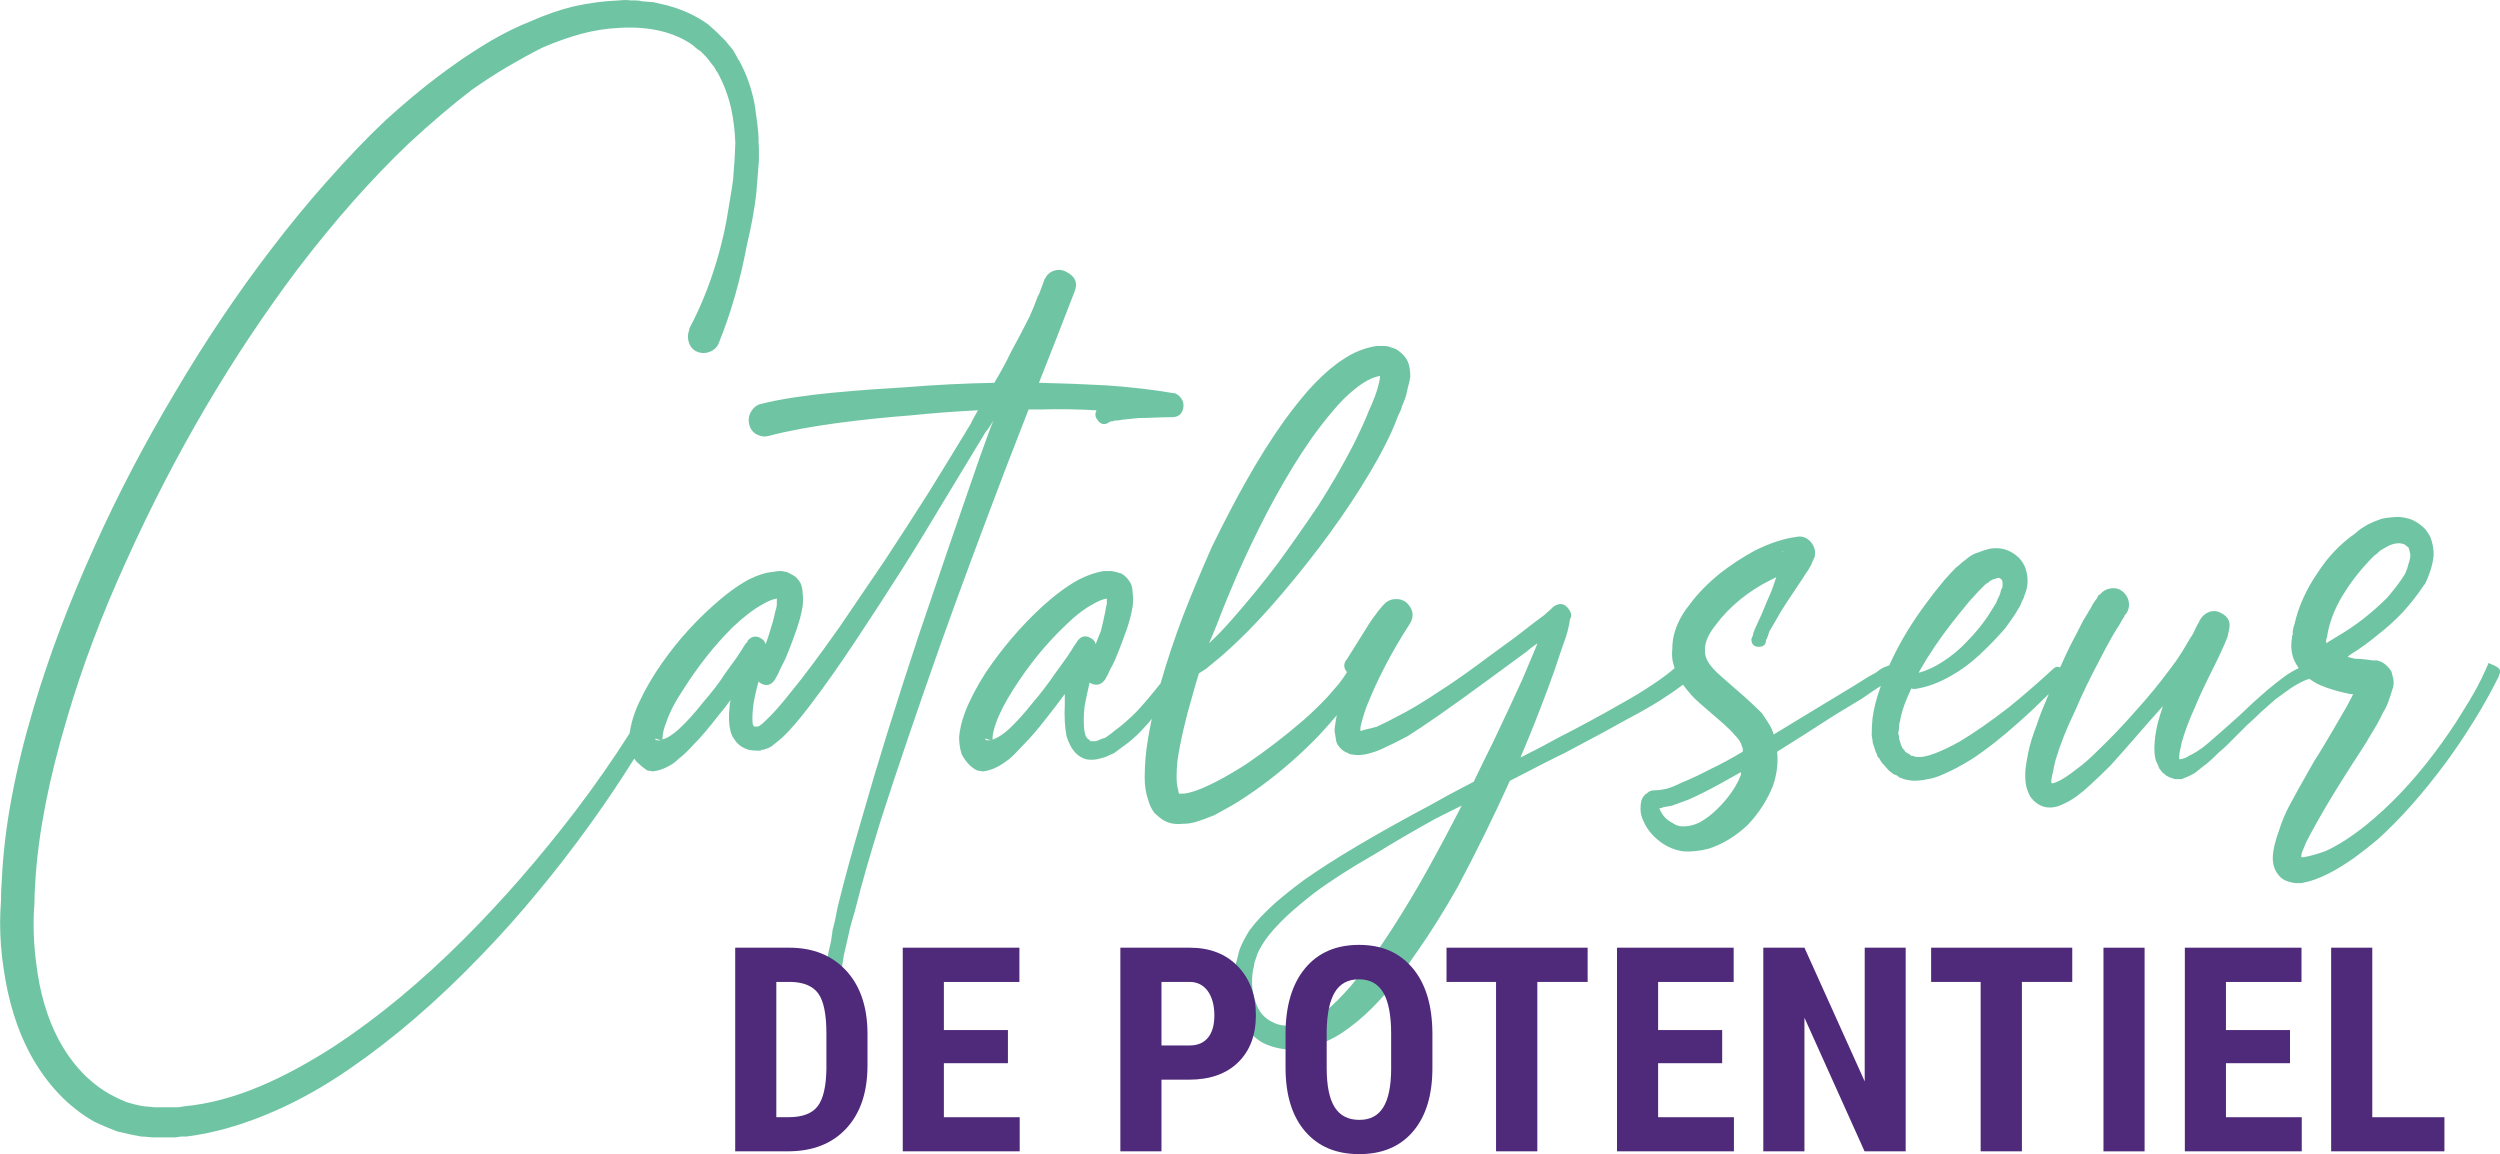
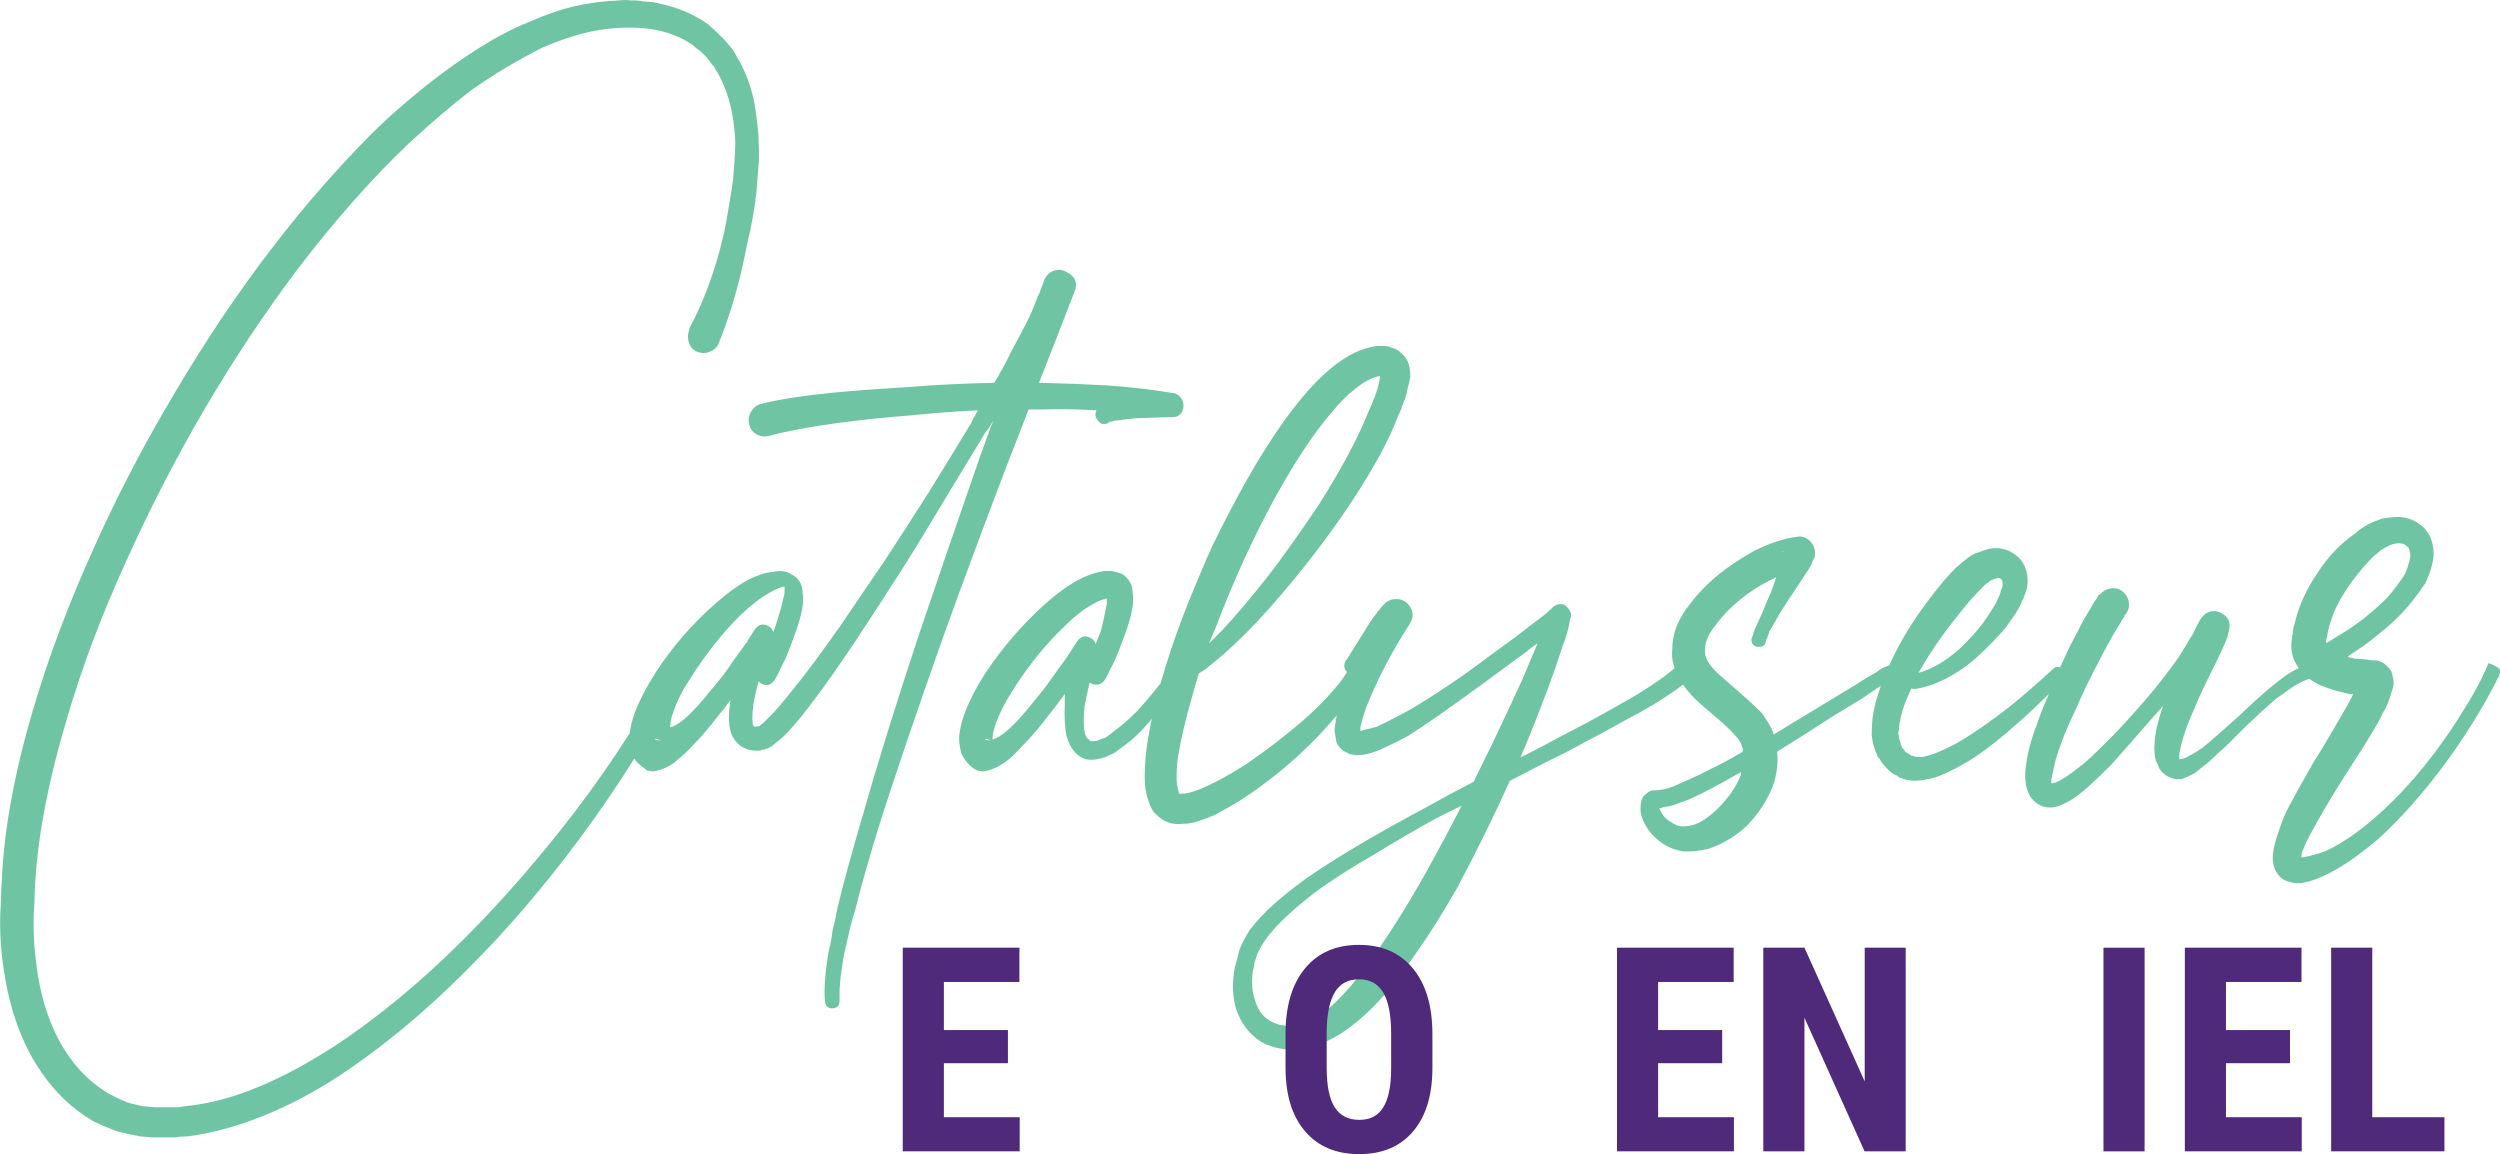
<svg xmlns="http://www.w3.org/2000/svg" id="Layer_2" data-name="Layer 2" viewBox="0 0 866.46 400">
  <defs>
    <style>
      .cls-1 {
        fill: #4f297a;
      }

      .cls-2 {
        fill: #6fc5a3;
      }
    </style>
  </defs>
  <g id="Layer_1-2" data-name="Layer 1">
-     <path class="cls-2" d="M356.51,141.92h3.87c6.75-.19,13.3-.09,19.66.29-.6,1.2-.5,2.28.29,3.27,1.19,1.79,2.68,2,4.47.6h.3c.39,0,.79-.09,1.19-.3.8,0,1.69-.1,2.68-.31,1.58-.19,3.47-.39,5.65-.59,1.79,0,3.73-.04,5.82-.15,2.08-.1,4.02-.14,5.8-.14,2.19,0,3.48-1.1,3.88-3.29.19-1.19-.05-2.27-.75-3.27-.69-.99-1.54-1.59-2.53-1.79h-.29c-6.96-1.19-14.59-2.08-22.94-2.67-7.15-.4-14.79-.7-22.93-.89h-.6c4.17-10.53,8.24-20.95,12.21-31.27,1.39-3.18.49-5.56-2.67-7.15-1.4-.79-2.84-.94-4.32-.44s-2.53,1.43-3.13,2.82l-.3.3v.3c-.2.59-.49,1.39-.89,2.38-.4.99-.7,1.79-.89,2.38-.4.59-.59.99-.59,1.18-.8,2.19-1.69,4.37-2.68,6.56-1.99,3.97-4.17,8.15-6.56,12.5-1.39,2.98-3.28,6.46-5.66,10.43-10.13.19-20.16.69-30.08,1.49-15.69.99-37.08,2.3-50.98,5.88-1.38.4-2.48,1.29-3.27,2.68-.79,1.39-.99,2.87-.59,4.46.4,1.59,1.3,2.74,2.68,3.43,1.39.7,2.78.85,4.17.45,13.3-3.58,33.4-5.88,48.89-7.08,7.74-.79,15.58-1.38,23.53-1.79-1.59,2.79-2.38,4.28-2.38,4.47-4.57,7.55-9.44,15.49-14.59,23.83-5.17,8.14-10.23,15.98-15.19,23.53-5.36,7.94-10.62,15.68-15.78,23.23-7.15,10.13-12.72,17.57-16.68,22.33-3.57,4.57-6.56,7.94-8.94,10.13-.8.8-1.48,1.39-2.08,1.79l-.6.3h-1.49c0-.4-.1-.59-.3-.59-.2-1.2-.2-2.99,0-5.36.2-2,.59-4.17,1.19-6.56.19-1,.49-2.09.89-3.28,0,.21.1.4.3.6,2.18,1.39,3.97.99,5.35-1.2.6-.99,1.2-2.19,1.79-3.57.6-1.19,1.19-2.38,1.79-3.57.99-2.39,1.89-4.66,2.68-6.85.99-2.59,1.78-4.97,2.38-7.16.39-1.58.7-2.97.89-4.16.19-1.79.19-3.28,0-4.47,0-.99-.2-2.08-.6-3.27-.8-1.59-1.89-2.68-3.27-3.27-.2-.19-.6-.4-1.19-.59-.2-.19-.4-.31-.6-.31h-.3c-.8-.19-1.29-.29-1.49-.29-.99,0-1.89.09-2.68.29-2.59.21-5.47,1.1-8.64,2.69-3.97,2.19-8.14,5.27-12.5,9.23-7.55,6.75-14.1,14.4-19.66,22.94-3.17,4.96-5.55,9.53-7.14,13.7-1.01,2.68-1.58,5.11-1.88,7.38-5.71,8.97-11.99,18.02-18.96,27.17-12.32,16.08-25.12,30.78-38.42,44.08-14.89,14.89-29.89,27.3-44.98,37.23-8.93,5.75-17.37,10.32-25.31,13.7-9.33,3.96-18.27,6.34-26.8,7.13-1,.2-1.6.31-1.79.31h-8.49c-.1,0-.6-.06-1.49-.15-.89-.1-1.54-.16-1.94-.16-1.59-.19-3.68-.7-6.25-1.48-1.99-.8-3.87-1.69-5.66-2.68-7.34-4.17-13.3-10.53-17.87-19.05-3.97-7.55-6.55-16.39-7.74-26.51-.6-4.38-.89-9.04-.89-13.99,0-2,.1-4.28.3-6.85,0-2.19.09-4.68.3-7.46.99-16.48,4.66-35.34,11.02-56.59,5.17-17.67,12.01-35.82,20.55-54.5,16.68-36.94,36.43-70.59,59.27-100.97,12.71-16.68,25.51-31.16,38.42-43.49,7.94-7.34,15.29-13.59,22.03-18.75,3.38-2.39,7.35-4.97,11.91-7.75,4.77-2.78,8.93-5.06,12.51-6.85,4.56-1.98,9.03-3.57,13.4-4.76,4.36-1.2,8.83-1.89,13.4-2.1,10.33-.59,18.77,1.39,25.31,5.96.2.21.6.55,1.2,1.05.59.49,1.09.84,1.48,1.03l2.09,2.1,2.09,2.68c.2.19.4.44.6.74.19.3.39.65.59,1.05.2.4.4.7.6.89,2.18,3.98,3.77,8.24,4.77,12.81.83,4,1.23,7.82,1.37,11.54-.15,3.05-.2,6.03-.52,9.16l-.25,3.58-.54,3.7c-.54,3.16-.93,5.52-1.19,7.1-.68,4.48-1.68,9.2-3.03,14.14-2.7,9.89-6.19,18.79-10.45,26.71.07.19.05.42-.07.67-.53,1.46-.51,2.93.05,4.42.56,1.49,1.55,2.49,3.02,3.01,1.46.53,2.92.46,4.38-.18,1.45-.64,2.44-1.7,2.96-3.16,4.26-10.47,7.41-21.86,9.7-33.96,1.44-6.11,2.6-12.1,3.22-17.85l.6-7.45.3-3.87v-3.88c0-.83-.09-1.7-.13-2.55.11-3.4-.9-9.64-.9-9.64-.16-1.1-.25-2.17-.46-3.28-.99-5.36-2.78-10.43-5.36-15.19-.2-.2-.4-.49-.59-.89l-.45-.89c-.1-.19-.25-.45-.44-.75-.2-.3-.4-.64-.6-1.04l-2.68-3.28-2.98-2.98-2.98-2.68c-4.38-3.16-9.43-5.45-15.19-6.84l-3.87-.89-3.87-.3c-.6-.19-1.39-.3-2.38-.3h-1.79c-.6-.19-1.89-.19-3.87,0-5.17.21-10.42.89-15.79,2.09-4.77,1.18-9.63,2.87-14.59,5.06-4.57,1.79-9.23,4.08-14,6.85-4.97,2.98-9.23,5.76-12.81,8.34-7.34,5.16-15.19,11.51-23.52,19.06-6.36,5.95-13.3,13.21-20.85,21.75-6.35,7.14-12.7,14.89-19.06,23.23-11.72,15.3-22.83,31.87-33.36,49.73-10.53,17.68-19.76,35.34-27.7,53.02-8.74,19.26-15.79,37.93-21.15,56-6.55,22.04-10.23,41.88-11.02,59.56-.2,2.78-.3,5.26-.3,7.45-.2,2.78-.3,5.27-.3,7.46,0,5.35.4,10.61,1.19,15.78,1.59,11.32,4.67,21.24,9.24,29.78,5.75,10.51,13.2,18.36,22.34,23.53,2.58,1.19,5.16,2.28,7.74,3.27,3.18.79,5.96,1.39,8.35,1.79.59,0,1.88.1,3.87.3h8.04l2.09-.3h1.78c9.54-1.2,19.56-4.07,30.08-8.64,8.74-3.77,17.57-8.73,26.51-14.89,15.29-10.52,30.38-23.52,45.27-39.01,6.95-7.16,13.6-14.6,19.95-22.34,5.96-7.14,12.01-15,18.17-23.53,5.54-7.68,10.54-15.18,15.16-22.57.44.66.93,1.26,1.51,1.72.8.79,1.79,1.58,2.98,2.38l1.78.3h.3c1.78-.2,3.57-.8,5.36-1.79,1.19-.6,2.27-1.39,3.27-2.39,1.59-1.18,3.37-2.88,5.36-5.07,2.38-2.38,5.27-5.75,8.64-10.12,1.38-1.59,2.77-3.38,4.16-5.35-.2,1.18-.29,1.88-.29,2.08-.41,3.57-.31,6.45.29,8.64.2.99.6,1.88,1.19,2.68.6.99,1.3,1.79,2.09,2.38.8.59,1.79,1.09,2.98,1.48.99.19,1.98.31,2.98.31h1.19l.3-.31h.3c.39,0,.79-.09,1.19-.29.8-.21,1.59-.6,2.38-1.2,1-.8,2.09-1.7,3.28-2.68,2.58-2.38,5.75-6.06,9.53-11.02,5.16-6.76,10.62-14.5,16.37-23.23,4.37-6.56,9.54-14.5,15.49-23.83,4.77-7.54,9.62-15.49,14.59-23.83l14.6-24.12c.59-.6,1.48-1.89,2.67-3.88-.4.79-1.14,2.74-2.23,5.8-1.09,3.08-1.94,5.42-2.53,7-7.74,22.25-14.79,42.79-21.15,61.65-7.95,24.02-14.4,44.77-19.36,62.25-3.57,12.1-6.45,22.63-8.64,31.56-.8,4.17-1.39,6.85-1.79,8.04l-.59,4.17-.9,3.87c-1.2,7.55-1.59,13.21-1.2,16.98.2,1.58,1,2.38,2.39,2.38,1.79,0,2.68-.89,2.68-2.67v-3.88l.3-3.87c.59-4.37.99-7.06,1.19-8.05l.89-3.87.89-3.88c.19-1.19.89-3.77,2.09-7.75,2.18-8.74,5.16-19.15,8.93-31.27,5.55-17.27,12.51-37.73,20.85-61.35,6.74-18.86,14.3-39.21,22.63-61.05,1.19-2.98,3.77-9.63,7.75-19.95M228.14,256.58c-.4,0-.7-.06-.89-.15-.2-.1-.2-.25,0-.44l1.79.59h-.89ZM259.11,222.03v.3c-.4.4-.8.89-1.19,1.49l-.89,1.48-1.78,2.69c-1.59,2.18-2.89,3.97-3.88,5.36-.99,1.58-2.19,3.28-3.57,5.06-1.39,1.79-2.78,3.47-4.17,5.07-2.79,3.57-5.57,6.65-8.35,9.23-1.78,1.59-3.38,2.68-4.76,3.27-.2,0-.5.09-.89.3-.2-.21-.2-.3,0-.3,0-1.59.39-3.38,1.19-5.36,1.19-3.57,3.17-7.45,5.96-11.61,5.16-8.14,10.82-15.29,16.97-21.45,3.97-3.77,7.45-6.44,10.43-8.03,1.98-1.2,3.67-1.89,5.06-2.09v1.78c0,.8-.2,1.79-.6,2.99-.4,1.98-.99,4.17-1.78,6.55-.41,1.39-.9,2.88-1.5,4.47-.2-.6-.49-1.09-.89-1.49-1.99-1.58-3.77-1.49-5.36.3" />
+     <path class="cls-2" d="M356.51,141.92h3.87c6.75-.19,13.3-.09,19.66.29-.6,1.2-.5,2.28.29,3.27,1.19,1.79,2.68,2,4.47.6h.3c.39,0,.79-.09,1.19-.3.8,0,1.69-.1,2.68-.31,1.58-.19,3.47-.39,5.65-.59,1.79,0,3.73-.04,5.82-.15,2.08-.1,4.02-.14,5.8-.14,2.19,0,3.48-1.1,3.88-3.29.19-1.19-.05-2.27-.75-3.27-.69-.99-1.54-1.59-2.53-1.79h-.29c-6.96-1.19-14.59-2.08-22.94-2.67-7.15-.4-14.79-.7-22.93-.89h-.6c4.17-10.53,8.24-20.95,12.21-31.27,1.39-3.18.49-5.56-2.67-7.15-1.4-.79-2.84-.94-4.32-.44s-2.53,1.43-3.13,2.82l-.3.3v.3c-.2.59-.49,1.39-.89,2.38-.4.99-.7,1.79-.89,2.38-.4.59-.59.99-.59,1.18-.8,2.19-1.69,4.37-2.68,6.56-1.99,3.97-4.17,8.15-6.56,12.5-1.39,2.98-3.28,6.46-5.66,10.43-10.13.19-20.16.69-30.08,1.49-15.69.99-37.08,2.3-50.98,5.88-1.38.4-2.48,1.29-3.27,2.68-.79,1.39-.99,2.87-.59,4.46.4,1.59,1.3,2.74,2.68,3.43,1.39.7,2.78.85,4.17.45,13.3-3.58,33.4-5.88,48.89-7.08,7.74-.79,15.58-1.38,23.53-1.79-1.59,2.79-2.38,4.28-2.38,4.47-4.57,7.55-9.44,15.49-14.59,23.83-5.17,8.14-10.23,15.98-15.19,23.53-5.36,7.94-10.62,15.68-15.78,23.23-7.15,10.13-12.72,17.57-16.68,22.33-3.57,4.57-6.56,7.94-8.94,10.13-.8.8-1.48,1.39-2.08,1.79l-.6.3h-1.49c0-.4-.1-.59-.3-.59-.2-1.2-.2-2.99,0-5.36.2-2,.59-4.17,1.19-6.56.19-1,.49-2.09.89-3.28,0,.21.1.4.3.6,2.18,1.39,3.97.99,5.35-1.2.6-.99,1.2-2.19,1.79-3.57.6-1.19,1.19-2.38,1.79-3.57.99-2.39,1.89-4.66,2.68-6.85.99-2.59,1.78-4.97,2.38-7.16.39-1.58.7-2.97.89-4.16.19-1.79.19-3.28,0-4.47,0-.99-.2-2.08-.6-3.27-.8-1.59-1.89-2.68-3.27-3.27-.2-.19-.6-.4-1.19-.59-.2-.19-.4-.31-.6-.31h-.3c-.8-.19-1.29-.29-1.49-.29-.99,0-1.89.09-2.68.29-2.59.21-5.47,1.1-8.64,2.69-3.97,2.19-8.14,5.27-12.5,9.23-7.55,6.75-14.1,14.4-19.66,22.94-3.17,4.96-5.55,9.53-7.14,13.7-1.01,2.68-1.58,5.11-1.88,7.38-5.71,8.97-11.99,18.02-18.96,27.17-12.32,16.08-25.12,30.78-38.42,44.08-14.89,14.89-29.89,27.3-44.98,37.23-8.93,5.75-17.37,10.32-25.31,13.7-9.33,3.96-18.27,6.34-26.8,7.13-1,.2-1.6.31-1.79.31h-8.49c-.1,0-.6-.06-1.49-.15-.89-.1-1.54-.16-1.94-.16-1.59-.19-3.68-.7-6.25-1.48-1.99-.8-3.87-1.69-5.66-2.68-7.34-4.17-13.3-10.53-17.87-19.05-3.97-7.55-6.55-16.39-7.74-26.51-.6-4.38-.89-9.04-.89-13.99,0-2,.1-4.28.3-6.85,0-2.19.09-4.68.3-7.46.99-16.48,4.66-35.34,11.02-56.59,5.17-17.67,12.01-35.82,20.55-54.5,16.68-36.94,36.43-70.59,59.27-100.97,12.71-16.68,25.51-31.16,38.42-43.49,7.94-7.34,15.29-13.59,22.03-18.75,3.38-2.39,7.35-4.97,11.91-7.75,4.77-2.78,8.93-5.06,12.51-6.85,4.56-1.98,9.03-3.57,13.4-4.76,4.36-1.2,8.83-1.89,13.4-2.1,10.33-.59,18.77,1.39,25.31,5.96.2.21.6.55,1.2,1.05.59.49,1.09.84,1.48,1.03l2.09,2.1,2.09,2.68c.2.19.4.44.6.74.19.3.39.65.59,1.05.2.4.4.7.6.89,2.18,3.98,3.77,8.24,4.77,12.81.83,4,1.23,7.82,1.37,11.54-.15,3.05-.2,6.03-.52,9.16l-.25,3.58-.54,3.7c-.54,3.16-.93,5.52-1.19,7.1-.68,4.48-1.68,9.2-3.03,14.14-2.7,9.89-6.19,18.79-10.45,26.71.07.19.05.42-.07.67-.53,1.46-.51,2.93.05,4.42.56,1.49,1.55,2.49,3.02,3.01,1.46.53,2.92.46,4.38-.18,1.45-.64,2.44-1.7,2.96-3.16,4.26-10.47,7.41-21.86,9.7-33.96,1.44-6.11,2.6-12.1,3.22-17.85l.6-7.45.3-3.87v-3.88c0-.83-.09-1.7-.13-2.55.11-3.4-.9-9.64-.9-9.64-.16-1.1-.25-2.17-.46-3.28-.99-5.36-2.78-10.43-5.36-15.19-.2-.2-.4-.49-.59-.89l-.45-.89c-.1-.19-.25-.45-.44-.75-.2-.3-.4-.64-.6-1.04l-2.68-3.28-2.98-2.98-2.98-2.68c-4.38-3.16-9.43-5.45-15.19-6.84l-3.87-.89-3.87-.3c-.6-.19-1.39-.3-2.38-.3h-1.79c-.6-.19-1.89-.19-3.87,0-5.17.21-10.42.89-15.79,2.09-4.77,1.18-9.63,2.87-14.59,5.06-4.57,1.79-9.23,4.08-14,6.85-4.97,2.98-9.23,5.76-12.81,8.34-7.34,5.16-15.19,11.51-23.52,19.06-6.36,5.95-13.3,13.21-20.85,21.75-6.35,7.14-12.7,14.89-19.06,23.23-11.72,15.3-22.83,31.87-33.36,49.73-10.53,17.68-19.76,35.34-27.7,53.02-8.74,19.26-15.79,37.93-21.15,56-6.55,22.04-10.23,41.88-11.02,59.56-.2,2.78-.3,5.26-.3,7.45-.2,2.78-.3,5.27-.3,7.46,0,5.35.4,10.61,1.19,15.78,1.59,11.32,4.67,21.24,9.24,29.78,5.75,10.51,13.2,18.36,22.34,23.53,2.58,1.19,5.16,2.28,7.74,3.27,3.18.79,5.96,1.39,8.35,1.79.59,0,1.88.1,3.87.3h8.04l2.09-.3h1.78c9.54-1.2,19.56-4.07,30.08-8.64,8.74-3.77,17.57-8.73,26.51-14.89,15.29-10.52,30.38-23.52,45.27-39.01,6.95-7.16,13.6-14.6,19.95-22.34,5.96-7.14,12.01-15,18.17-23.53,5.54-7.68,10.54-15.18,15.16-22.57.44.66.93,1.26,1.51,1.72.8.79,1.79,1.58,2.98,2.38l1.78.3h.3c1.78-.2,3.57-.8,5.36-1.79,1.19-.6,2.27-1.39,3.27-2.39,1.59-1.18,3.37-2.88,5.36-5.07,2.38-2.38,5.27-5.75,8.64-10.12,1.38-1.59,2.77-3.38,4.16-5.35-.2,1.18-.29,1.88-.29,2.08-.41,3.57-.31,6.45.29,8.64.2.99.6,1.88,1.19,2.68.6.99,1.3,1.79,2.09,2.38.8.59,1.79,1.09,2.98,1.48.99.19,1.98.31,2.98.31h1.19l.3-.31h.3c.39,0,.79-.09,1.19-.29.8-.21,1.59-.6,2.38-1.2,1-.8,2.09-1.7,3.28-2.68,2.58-2.38,5.75-6.06,9.53-11.02,5.16-6.76,10.62-14.5,16.37-23.23,4.37-6.56,9.54-14.5,15.49-23.83,4.77-7.54,9.62-15.49,14.59-23.83l14.6-24.12c.59-.6,1.48-1.89,2.67-3.88-.4.79-1.14,2.74-2.23,5.8-1.09,3.08-1.94,5.42-2.53,7-7.74,22.25-14.79,42.79-21.15,61.65-7.95,24.02-14.4,44.77-19.36,62.25-3.57,12.1-6.45,22.63-8.64,31.56-.8,4.17-1.39,6.85-1.79,8.04l-.59,4.17-.9,3.87c-1.2,7.55-1.59,13.21-1.2,16.98.2,1.58,1,2.38,2.39,2.38,1.79,0,2.68-.89,2.68-2.67v-3.88l.3-3.87c.59-4.37.99-7.06,1.19-8.05l.89-3.87.89-3.88c.19-1.19.89-3.77,2.09-7.75,2.18-8.74,5.16-19.15,8.93-31.27,5.55-17.27,12.51-37.73,20.85-61.35,6.74-18.86,14.3-39.21,22.63-61.05,1.19-2.98,3.77-9.63,7.75-19.95M228.14,256.58c-.4,0-.7-.06-.89-.15-.2-.1-.2-.25,0-.44l1.79.59h-.89ZM259.11,222.03v.3c-.4.4-.8.89-1.19,1.49c-1.59,2.18-2.89,3.97-3.88,5.36-.99,1.58-2.19,3.28-3.57,5.06-1.39,1.79-2.78,3.47-4.17,5.07-2.79,3.57-5.57,6.65-8.35,9.23-1.78,1.59-3.38,2.68-4.76,3.27-.2,0-.5.09-.89.3-.2-.21-.2-.3,0-.3,0-1.59.39-3.38,1.19-5.36,1.19-3.57,3.17-7.45,5.96-11.61,5.16-8.14,10.82-15.29,16.97-21.45,3.97-3.77,7.45-6.44,10.43-8.03,1.98-1.2,3.67-1.89,5.06-2.09v1.78c0,.8-.2,1.79-.6,2.99-.4,1.98-.99,4.17-1.78,6.55-.41,1.39-.9,2.88-1.5,4.47-.2-.6-.49-1.09-.89-1.49-1.99-1.58-3.77-1.49-5.36.3" />
    <path class="cls-2" d="M864.87,230.83c-1.57-.71-2.37-1.05-2.37-1.05,0,0-.3.7-.9,2.08-1.98,4.57-4.77,9.63-8.34,15.19-2.78,4.57-6.06,9.34-9.82,14.31-7.35,9.72-15.19,17.97-23.53,24.71-4.97,3.97-9.63,6.95-14,8.94-2.78.99-5.26,1.68-7.45,2.08h-.89c0-.59.1-1.19.3-1.79.4-.99.89-2.19,1.49-3.57.59-1.2,1.88-3.57,3.87-7.15,2.58-4.57,5.56-9.54,8.94-14.89.6-1,1.54-2.49,2.83-4.47,1.29-1.98,2.48-3.82,3.57-5.51,1.09-1.68,2.04-3.22,2.83-4.61,1.98-3.18,3.48-5.86,4.47-8.05.99-1.58,1.69-3.08,2.09-4.46.39-1,.7-1.9.89-2.69.19-.59.4-1.19.59-1.78.2-.99.2-1.98,0-2.97-.2-.8-.4-1.6-.59-2.39-.6-.99-1.39-1.88-2.38-2.67-.8-.6-1.69-.99-2.68-1.2h-1.49l-2.08-.3c-1.59-.2-2.98-.29-4.17-.29-.59-.2-1.39-.4-2.38-.6l.59-.59c3.77-2.38,6.95-4.66,9.53-6.85,3.57-2.78,6.55-5.46,8.94-8.04,2.58-2.78,5.06-5.96,7.45-9.54l.3-.3c1.79-3.77,2.78-7.14,2.98-10.13,0-2.18-.4-4.27-1.19-6.24-.41-.8-1-1.69-1.79-2.68-.99-.99-1.99-1.79-2.98-2.38-1.58-.99-3.57-1.6-5.95-1.79-1.79,0-3.78.19-5.96.59-1.79.59-3.48,1.29-5.06,2.09-.6.4-1.39.89-2.39,1.49-.79.59-1.39,1.09-1.79,1.49-5.16,3.57-9.52,8.14-13.1,13.7-3.97,5.76-6.65,11.72-8.03,17.87-.2.4-.4,1.18-.6,2.38v1.19c-.19.21-.3.7-.3,1.5-.4,2.37-.2,4.66.59,6.85.49,1.19,1.09,2.27,1.78,3.26-1.63.77-3.31,1.71-5.06,2.99-1.59,1.2-3.48,2.68-5.66,4.47-1.59,1.39-3.27,2.87-5.06,4.47l-5.06,4.76c-3.98,3.58-7.35,6.55-10.13,8.93-1.78,1.6-3.57,2.88-5.35,3.88-1.2.59-2.1,1.09-2.69,1.48-.99.4-1.69.59-2.08.59h-.3v-1.18c0-.59.1-1.29.3-2.09.19-.99.4-1.89.59-2.68.99-3.56,2.48-7.54,4.47-11.9,1.19-2.99,3.12-7.15,5.81-12.52,2.68-5.35,4.51-9.33,5.51-11.91l.59-2.67c.59-2.59-.3-4.47-2.68-5.67-1.39-.79-2.78-.94-4.17-.45-1.39.5-2.49,1.45-3.27,2.83-.21.41-.41.8-.6,1.2-.2.21-.8,1.39-1.79,3.58-.79,1.18-1.59,2.49-2.38,3.87-1.59,2.79-3.37,5.46-5.35,8.04-3.97,5.35-8.04,10.32-12.22,14.89-4.17,4.78-8.63,9.43-13.4,14.01-2.38,2.38-4.66,4.37-6.85,5.96-2.98,2.38-5.46,3.97-7.45,4.76-.6.19-.99.3-1.19.3l-.29-.3c0-1,.2-2.19.59-3.58.2-1.18.5-2.58.89-4.16,1.59-5.37,3.87-11.12,6.85-17.27,2.38-5.57,5.16-11.33,8.34-17.28,1.19-2.38,2.68-5.16,4.46-8.34.8-1.39,1.59-2.68,2.39-3.88l1.19-2.08.6-.89v-.3c1.19-1.19,1.73-2.58,1.63-4.17-.1-1.58-.75-2.93-1.94-4.02-1.19-1.09-2.58-1.54-4.17-1.35-1.58.21-2.88.89-3.87,2.09l-.59.3-.3.59-.3.59-.89,1.2c-.4.59-.79,1.29-1.19,2.08-.8,1.4-1.7,2.89-2.68,4.47-1.19,2.38-2.68,5.27-4.47,8.64-1.25,2.59-2.37,5.04-3.47,7.47-.83-.41-1.66-.25-2.49.57-5.36,4.96-10.53,9.43-15.48,13.41-6.16,4.76-11.72,8.63-16.68,11.61-3.18,1.79-6.06,3.16-8.64,4.17-1.59.59-2.98.99-4.17,1.2-1.6.19-2.79.09-3.58-.3h-.59c0-.21-.1-.3-.3-.3l-.3-.29-.6-.3-.89-.59c0-.2-.31-.6-.89-1.2l-.3-.59-.3-.61v-.29l-.3-.89-.3-.89v-.89l-.3-.89c.2-.99.3-1.69.3-2.09,0-.99.1-1.68.3-2.08.4-2.59,1.29-5.46,2.68-8.64.4-.91.84-1.88,1.28-2.84.41.15.86.23,1.41.16,3.97-.59,8.04-2.08,12.21-4.46,3.58-1.98,6.95-4.47,10.13-7.46,2.98-2.78,5.85-5.75,8.64-8.93,1.19-1.58,2.37-3.28,3.57-5.06.6-.99,1.2-1.98,1.79-2.99l.6-1.49.89-1.78-.3.3c1.2-2.38,1.59-4.86,1.2-7.45-.41-3.18-1.89-5.67-4.47-7.44-2.58-1.79-5.46-2.39-8.64-1.79-1.59.4-2.78.8-3.57,1.19-1,.2-2.08.7-3.27,1.49l-2.68,2.08c-.6.59-1.3,1.2-2.09,1.79-1.19,1.19-2.48,2.58-3.87,4.17-2.19,2.59-4.37,5.36-6.55,8.34-4.57,6.16-8.34,12.32-11.32,18.47-.49.97-.88,1.89-1.31,2.84-.38.15-1.01.38-1.96.74-.4.2-.89.49-1.49.89l-1.19.89-2.68,1.49-4.77,2.99-9.83,5.95c-6.55,3.97-12.6,7.64-18.16,11.02-.4-1.4-.99-2.68-1.78-3.88-.6-.99-1.39-2.19-2.38-3.58-1.59-1.58-3.48-3.37-5.66-5.35-6.16-5.36-9.44-8.24-9.83-8.64-1.6-1.59-2.68-2.93-3.27-4.02-.6-1.09-.9-2.24-.9-3.43v-.59c0-2.58,1.29-5.46,3.88-8.64,2.18-2.98,4.96-5.86,8.34-8.64,3.17-2.57,6.55-4.76,10.13-6.55.79-.4,1.59-.8,2.38-1.2-.59,1.79-1.19,3.48-1.78,5.06-.99,2.19-2.08,4.76-3.28,7.75l-1.78,3.87c-.41.8-.7,1.5-.89,2.09-.2.4-.31.8-.31,1.19-.2.6-.4,1.1-.59,1.5,0,1.78.84,2.68,2.53,2.68s2.53-.8,2.53-2.39c0-.19.09-.29.29-.29,0-.2.1-.5.3-.9.2-.6.4-1.2.59-1.79.6-.99,1.29-2.19,2.09-3.57,1.19-2.17,2.58-4.47,4.17-6.85l4.76-7.14c1.38-2.19,2.18-3.38,2.38-3.58.6-.99.99-1.68,1.19-2.09,0-.19.2-.69.6-1.49l.3-.59c.2-.4.3-.8.3-1.2v-1.48c-.2-.99-.6-1.88-1.2-2.68-.59-.79-1.33-1.39-2.23-1.79-.89-.39-1.84-.5-2.83-.29-4.57.59-9.43,2.19-14.59,4.76-4.37,2.38-8.44,5.06-12.21,8.03-4.17,3.39-7.65,6.96-10.42,10.73-1.79,2.19-3.18,4.47-4.18,6.85-1.19,2.78-1.78,5.56-1.78,8.34-.2,1.98-.1,3.67.29,5.06.15.64.32,1.2.49,1.77-2.26,1.95-5.07,4.03-8.52,6.27-2.98,1.98-6.45,4.07-10.42,6.26-6.56,3.77-13.9,7.75-22.04,11.91-2.78,1.58-6.96,3.77-12.51,6.55.2-.19.3-.4.3-.59,2.98-6.96,6.06-14.69,9.24-23.24,1.78-4.76,3.17-8.74,4.17-11.91.79-2.38,1.48-4.36,2.08-5.96.79-2.57,1.29-4.76,1.49-6.55l.3-.29c.19-.99,0-1.89-.6-2.68-1.39-2.19-3.18-2.59-5.36-1.2-.6.59-1.69,1.6-3.27,2.99l-3.58,2.67c-1.79,1.4-3.97,3.08-6.55,5.06-6.56,4.77-11.02,8.05-13.41,9.84-4.57,3.37-9.04,6.45-13.4,9.23-5.35,3.58-10.03,6.36-14,8.34-2.58,1.39-4.96,2.58-7.15,3.58-1.39.4-2.59.69-3.57.89-.79.19-1.49.39-2.09.59v-1.2c.4-1.98,1.09-4.36,2.09-7.14,3.77-9.54,8.74-19.07,14.89-28.59,1.59-2.38,1.49-4.66-.3-6.85-.99-1.2-2.28-1.83-3.87-1.94-1.59-.09-2.98.34-4.17,1.35-.8.79-1.6,1.69-2.38,2.67-.41.6-.99,1.4-1.78,2.39-1,1.38-2.09,3.08-3.28,5.06l-5.96,9.52-.3.3c-.8,1.39-.69,2.68.3,3.87.06.03.12.06.17.08-.75,1.23-1.67,2.58-2.84,4.08-1.19,1.39-2.48,2.88-3.87,4.47-2.78,2.98-5.67,5.76-8.63,8.33-5.96,5.16-12.42,10.13-19.37,14.9-3.38,2.18-6.74,4.17-10.12,5.96-4.17,2.18-7.55,3.57-10.13,4.17-.79.19-1.58.29-2.38.29h-.89c-.19-.4-.29-.8-.29-1.19-.4-1.19-.6-2.79-.6-4.77,0-1.59.1-3.38.29-5.36.99-6.75,2.78-14.5,5.36-23.24.59-2.18,1.29-4.56,2.09-7.14.59-.4,1.38-.89,2.38-1.5,1.19-.99,2.88-2.38,5.06-4.17,2.78-2.38,5.85-5.26,9.23-8.63,4.96-4.97,10.53-11.23,16.69-18.77,11.72-14.29,21.34-28.19,28.89-41.7,2.38-4.37,4.27-8.24,5.66-11.61.19-.6.6-1.6,1.19-2.99.79-1.58,1.2-2.58,1.2-2.97l1.19-2.98c.39-1.19.69-2.38.89-3.57.4-1.39.69-2.68.89-3.88,0-2.19-.3-3.97-.89-5.36-.6-1.19-1.39-2.18-2.38-2.98-.99-.99-2.09-1.58-3.28-1.79-.8-.4-1.78-.59-2.98-.59h-2.09c-2.59.4-5.17,1.18-7.74,2.38-1.99.99-4.07,2.28-6.25,3.87-3.17,2.39-6.45,5.47-9.83,9.23-2.58,2.99-5.27,6.37-8.04,10.13-4.56,6.36-9.13,13.61-13.7,21.75-3.57,6.35-7.45,13.8-11.62,22.33-3.77,8.54-7.05,16.38-9.83,23.54-3.12,8.19-5.74,16.08-7.91,23.7-3.11,3.95-5.95,7.29-8.47,9.96-2.58,2.57-4.96,4.66-7.15,6.24-1.19.99-2.38,1.88-3.57,2.68-.8.19-1.49.45-2.09.74-.6.31-1.14.46-1.63.46h-1.35c-.2-.21-.4-.4-.59-.59-.8-.41-1.3-1.3-1.49-2.68-.2-1-.3-2.38-.3-4.17,0-1.4.1-2.99.3-4.77.4-2.19.99-4.96,1.78-8.34v.3c2.19,1.19,3.97.79,5.36-1.2.59-.99,1.19-2.19,1.79-3.57.59-.99,1.19-2.18,1.78-3.57.99-2.39,1.89-4.67,2.68-6.85.99-2.59,1.79-4.97,2.38-7.16.4-1.58.69-2.97.89-4.17.2-1.79.2-3.27,0-4.47,0-1.19-.2-2.27-.59-3.27-.8-1.59-1.89-2.78-3.28-3.58-.4-.19-.79-.29-1.19-.29l-.59-.3h-.3c-.59-.19-1.09-.29-1.49-.29h-2.68c-2.58.4-5.46,1.39-8.63,2.98-3.97,2.19-8.15,5.27-12.52,9.23-7.34,6.75-13.89,14.41-19.65,22.94-3.17,4.96-5.56,9.54-7.15,13.7-1.2,3.16-1.88,6.05-2.09,8.64,0,2.18.3,4.17.89,5.96.6,1.18,1.34,2.27,2.24,3.27.89.99,1.94,1.79,3.13,2.38l1.79.31h.29c1.79-.2,3.57-.8,5.36-1.79.79-.41,1.98-1.2,3.57-2.39,1.38-1.18,3.08-2.87,5.06-5.06,2.58-2.57,5.46-5.96,8.64-10.12,1.59-1.98,3.47-4.46,5.66-7.45v3.58c-.2,4.17,0,7.84.6,11.02.79,2.58,1.88,4.57,3.27,5.96.99.99,2.19,1.68,3.57,2.08,1.19.21,2.39.21,3.58,0,.99-.19,2.08-.49,3.27-.88.79-.41,1.69-.8,2.68-1.2,1.38-1,2.88-2.09,4.47-3.28,2.39-1.78,4.86-4.16,7.45-7.15.41-.48.85-1.02,1.27-1.53-1.07,5.02-1.82,9.54-2.17,13.44-.19,2.38-.3,4.67-.3,6.85,0,2.99.4,5.56,1.19,7.75.41,1.58,1.09,3.07,2.08,4.47.8.79,1.6,1.48,2.39,2.08.8.59,1.79,1.09,2.98,1.49,1.39.4,2.98.49,4.76.3,1.39,0,2.77-.2,4.17-.59,1.98-.6,4.17-1.39,6.55-2.38,1.79-1,3.77-2.09,5.96-3.29,3.37-1.98,6.95-4.36,10.72-7.14,6.74-4.96,13.2-10.62,19.36-16.98,2.51-2.65,4.56-5.01,6.41-7.22-.18.96-.39,1.94-.46,2.76-.19.99-.3,1.88-.3,2.68.2,1.39.4,2.58.59,3.58.2.79.6,1.48,1.19,2.08.6.8,1.4,1.39,2.39,1.79.4.19.79.4,1.19.6.2,0,.55.04,1.04.14.49.1,1.05.16,1.64.16,1.59,0,3.28-.29,5.06-.89,1.39-.4,2.87-.99,4.47-1.79,2.18-.99,4.77-2.28,7.74-3.87,5.75-3.58,14.99-10.03,27.7-19.36l13.4-9.84c1.39-1.18,2.68-2.18,3.87-2.97l-.3.89c-1.59,3.77-3.17,7.55-4.77,11.33-2.78,6.15-6.25,13.59-10.42,22.33-2.39,4.77-4.57,9.23-6.55,13.4-6.16,3.17-11.32,5.96-15.48,8.34-18.66,9.94-33.07,18.48-43.19,25.62-3.77,2.77-7.15,5.46-10.13,8.05-3.77,3.37-6.75,6.55-8.93,9.52-1.38,2.19-2.48,4.28-3.28,6.26-.19.4-.49,1.49-.89,3.28-.39,1.39-.69,2.48-.89,3.27-.99,4.97-.9,9.63.3,14,1.59,5.16,4.57,9.13,8.93,11.92,2.19,1.19,4.68,1.98,7.46,2.38,2.38.4,4.87.29,7.44-.31,2.38-.4,4.72-1.09,7-2.08,2.28-1,4.31-2.09,6.1-3.28,3.57-2.39,7.05-5.27,10.42-8.64,2.78-2.78,5.66-6.06,8.64-9.83,1.98-2.58,4.46-6.06,7.45-10.42,4.17-5.96,8.64-13.12,13.4-21.45,6.55-12.31,12.6-24.63,18.17-36.93,9.93-5.17,16.18-8.34,18.76-9.53,10.53-5.56,17.87-9.54,22.04-11.91,4.17-2.19,7.84-4.28,11.02-6.26,3.21-2.04,5.93-3.92,8.18-5.64.9,1.26,1.93,2.53,3.13,3.85.6.8,4.18,3.97,10.72,9.54,1.79,1.59,3.17,2.99,4.17,4.17,1.39,1.39,2.19,2.68,2.39,3.88l.3.59v1.2c-3.97,2.38-7.65,4.37-11.02,5.96-3.78,1.98-7.15,3.57-10.13,4.76-1.98.99-3.67,1.68-5.06,2.08-.79.2-1.59.34-2.39.45-.79.1-1.48.15-2.08.15-.99,0-1.78.29-2.38.9-.99.59-1.69,1.48-2.08,2.68-.19.79-.3,1.78-.3,2.97,0,1.39.4,2.88,1.19,4.47,1.19,2.58,3.03,4.81,5.51,6.7,2.48,1.89,5.21,3.03,8.19,3.43,2.59.19,5.46-.11,8.64-.89,4.96-1.6,9.53-4.37,13.7-8.34,3.77-3.98,6.65-8.45,8.64-13.4,1.39-3.97,1.89-7.95,1.49-11.91,5.75-3.57,12.31-7.75,19.66-12.51l9.83-5.96,4.76-3.27,1.68-1.05c-1.43,3.99-2.43,7.74-2.87,11.17-.19,1.79-.29,3.77-.29,5.96l.29,1.79c0,.59.11,1.09.31,1.48l.59,1.79c0,.19.2.7.6,1.5l.29.89.6.59c.4.79.7,1.28.9,1.48,1.39,1.59,2.19,2.48,2.38,2.68.8.59,1.29.99,1.48,1.19l1.49.6.6.59c.2,0,.5.1.89.31.41.19,1.09.39,2.08.59,1.99.4,4.27.3,6.85-.3,1.59-.19,3.48-.8,5.66-1.79,2.78-1.19,5.96-2.87,9.53-5.06,5.16-3.37,10.72-7.73,16.68-13.1,3.23-2.83,6.66-6.1,10.17-9.57-.2.49-.45,1.04-.65,1.53-1.38,3.18-2.58,6.26-3.57,9.24-1.38,3.57-2.38,6.84-2.97,9.82-.4,1.98-.7,3.77-.89,5.36-.2,2.38-.1,4.46.3,6.25.4,1.38.89,2.58,1.48,3.57,1.2,1.58,2.68,2.68,4.47,3.28,1.39.4,2.88.4,4.46,0,.8-.19,1.78-.59,2.98-1.2,2.58-1.19,5.47-3.28,8.64-6.25,2.18-1.99,4.56-4.28,7.15-6.85,2.38-2.59,6.75-7.55,13.1-14.89l5.06-5.67c-1.39,3.97-2.28,7.44-2.68,10.43-.2,1.79-.3,3.18-.3,4.17,0,1.79.19,3.27.59,4.47l.3.59.29.59c.19.6.4,1.09.6,1.5.4.39.69.79.89,1.18.59.4,1.09.8,1.49,1.2.4.19.79.39,1.19.59.6.19,1.19.4,1.78.59h2.38l.6-.29c1.19-.4,2.48-1,3.87-1.79.79-.59,1.79-1.39,2.98-2.38,1.19-.8,2.98-2.39,5.36-4.77.99-.8,2.03-1.74,3.13-2.82,1.09-1.1,2.28-2.3,3.57-3.58,1.29-1.3,2.33-2.34,3.13-3.12,1.59-1.4,3.17-2.89,4.77-4.47,1.78-1.6,3.47-3.08,5.07-4.47,1.98-1.39,3.76-2.68,5.35-3.87,2.18-1.4,4.06-2.39,5.66-2.99h.3c.16-.06.25-.16.39-.24,1.26.92,2.59,1.74,4.08,2.34,2.77,1.18,6.16,2.18,10.13,2.97h.89v.31c-.2.19-.3.4-.3.59-.99,1.98-2.38,4.47-4.17,7.44-.8,1.39-1.69,2.93-2.68,4.62-.99,1.68-2.08,3.52-3.27,5.51-1.19,1.98-2.19,3.57-2.98,4.77-3.97,6.95-6.84,12.11-8.63,15.48-1.39,2.59-2.58,5.46-3.58,8.64-.59,1.59-1.08,3.18-1.48,4.77-.6,2.38-.79,4.37-.6,5.96.2,1.78.8,3.28,1.79,4.46,1,1.39,2.48,2.28,4.46,2.68.6.19,1.2.3,1.79.3h1.78c.8-.2,1.69-.4,2.68-.6,2.77-.79,5.75-2.08,8.93-3.87,4.57-2.59,9.53-6.15,14.9-10.71,7.74-6.97,15.58-15.8,23.53-26.51,3.36-4.57,6.64-9.44,9.83-14.6,2.97-4.76,5.86-9.93,8.64-15.48v-.3c.78-1.39.39-2.43-1.21-3.12M676.36,216.08c2.18-2.78,4.27-5.36,6.25-7.75,1.98-2.18,3.07-3.37,3.27-3.57.19-.19.7-.69,1.49-1.49.2-.19.4-.4.6-.59.4-.4.69-.59.89-.59.8-.8,1.69-1.3,2.68-1.5.39-.19.79-.29,1.19-.29s.79.29,1.19.89c.19.8.19,1.68,0,2.67l-.29.31-.31,1.2-.29.89c-.6,1.19-1,2.08-1.19,2.68-1,1.59-1.99,3.18-2.98,4.77-2.19,3.17-4.57,6.05-7.15,8.64-2.58,2.78-5.46,5.16-8.64,7.14-2.69,1.74-5.39,2.96-8.08,3.69.12-.24.22-.47.34-.71,3.17-5.56,6.84-11.02,11.02-16.38M617.98,191.06v.3l-.3-.3h.3ZM421.43,217.27c5.96-15.68,12.7-30.48,20.25-44.38,4.36-7.94,8.64-14.89,12.8-20.84,2.39-3.37,4.77-6.45,7.15-9.24,2.78-3.38,5.46-6.05,8.04-8.04,3.17-2.58,6.05-4.06,8.63-4.47,0,.6-.1,1.3-.29,2.09-.2.8-.4,1.6-.6,2.38l-.9,2.68c-.2.4-.59,1.39-1.19,2.97-.59,1.2-1,2.1-1.19,2.69-1.19,2.98-2.88,6.65-5.06,11.02-3.58,6.96-7.65,14-12.21,21.15-4.96,7.34-9.64,14-14,19.96-4.77,6.36-10.03,12.81-15.79,19.36-2.78,3.18-5.46,5.96-8.04,8.34.79-1.79,1.59-3.67,2.39-5.66M342.5,256.58c-.4,0-.69-.06-.89-.16-.2-.09-.2-.24,0-.44l1.79.59h-.9ZM372.28,223.82l-.89,1.49-1.78,2.68c-1.59,2.19-2.88,3.97-3.87,5.36-2.59,3.77-5.17,7.14-7.75,10.13-2.98,3.77-5.76,6.85-8.34,9.23-1.78,1.59-3.38,2.68-4.77,3.28-.4.19-.7.3-.89.3v-.3c0-1.39.4-3.18,1.19-5.36,1.19-3.37,3.18-7.25,5.96-11.61,5.16-8.14,10.91-15.29,17.27-21.45,3.77-3.76,7.15-6.44,10.13-8.03,1.98-1.2,3.68-1.88,5.07-2.09v1.78c-.2.8-.4,1.79-.59,2.99-.4,1.98-.89,4.17-1.49,6.55-.59,1.39-1.19,2.88-1.78,4.47-.2-.79-.6-1.38-1.2-1.78-1.98-1.39-3.67-1.2-5.06.59-.2.4-.59.99-1.19,1.78M494.69,301.55c-3.97,7.15-8.15,14.1-12.51,20.84-5.16,7.94-9.93,14.5-14.29,19.66-2.98,3.37-5.66,6.05-8.04,8.05-1.39.99-2.98,1.98-4.77,2.97-1.58.8-3.17,1.39-4.76,1.79-3.57.99-6.65.79-9.24-.59-2.98-1.39-4.96-3.78-5.96-7.15-1.19-3.18-1.48-6.75-.89-10.72.2-.59.4-1.59.6-2.98.6-1.59.89-2.48.89-2.67.6-1.4,1.48-2.99,2.68-4.78,1.78-2.59,4.37-5.46,7.74-8.64,2.59-2.38,5.66-4.97,9.23-7.74,5.57-4.18,12.51-8.64,20.85-13.41,6.74-4.17,13.89-8.34,21.44-12.51,1.98-.99,4.96-2.49,8.94-4.47-4.17,8.15-8.15,15.59-11.91,22.34M603.38,268.5c-1.19,3.18-3.17,6.35-5.96,9.53-2.78,3.16-5.65,5.56-8.63,7.14-1.79.8-3.38,1.2-4.77,1.2-1.59.19-3.07-.21-4.46-1.2-1.59-.79-2.78-1.89-3.58-3.28-.4-.59-.69-1.18-.89-1.78.6,0,.99-.1,1.19-.3,1.2-.2,2.29-.4,3.28-.6,1.59-.59,3.47-1.29,5.65-2.08,3.17-1.39,6.75-3.18,10.73-5.36,2.18-1.19,4.66-2.59,7.44-4.17v.9ZM806.2,222.93v-1.2l.3-.89c.19-.99.3-1.58.3-1.78.99-4.78,2.98-9.44,5.96-14.01,2.77-4.37,6.15-8.53,10.13-12.5.39-.2.89-.59,1.48-1.2.4-.39.79-.69,1.2-.9.99-.59,1.89-1.08,2.68-1.48,1.98-.79,3.67-.89,5.06-.3.6.41,1.08.8,1.49,1.19.19.59.4,1.39.59,2.38,0,1-.2,1.99-.59,2.99-.2.99-.6,2.19-1.19,3.57-1.59,2.59-3.67,5.37-6.25,8.35-2.38,2.38-5.06,4.77-8.04,7.14-2.78,2.19-5.85,4.28-9.23,6.26-.59.4-1.89,1.19-3.87,2.38" />
-     <path class="cls-1" d="M254.81,399.03v-70.58h18.66c8.24,0,14.8,2.62,19.7,7.85,4.9,5.24,7.39,12.41,7.49,21.53v11.44c0,9.27-2.45,16.56-7.35,21.83-4.9,5.29-11.64,7.93-20.24,7.93h-18.27ZM269.06,340.32v46.88h4.26c4.75,0,8.1-1.25,10.04-3.76,1.94-2.5,2.96-6.82,3.06-12.96v-12.27c0-6.59-.92-11.19-2.76-13.79-1.84-2.6-4.98-3.97-9.4-4.1h-5.19Z" />
    <polygon class="cls-1" points="349.33 368.49 327.13 368.49 327.13 387.21 353.41 387.21 353.41 399.03 312.88 399.03 312.88 328.45 353.31 328.45 353.31 340.33 327.13 340.33 327.13 357 349.33 357 349.33 368.49" />
-     <path class="cls-1" d="M402.55,374.22v24.81h-14.25v-70.58h24.04c6.98,0,12.54,2.17,16.7,6.49,4.15,4.33,6.23,9.95,6.23,16.87s-2.05,12.38-6.15,16.38c-4.11,4.01-9.8,6.01-17.07,6.01h-9.5ZM402.55,362.34h9.8c2.71,0,4.82-.89,6.3-2.67,1.48-1.78,2.23-4.37,2.23-7.76s-.76-6.32-2.28-8.41c-1.52-2.08-3.56-3.14-6.11-3.18h-9.94v22.02Z" />
    <path class="cls-1" d="M496.45,370.1c0,9.47-2.24,16.81-6.72,22.05-4.47,5.24-10.68,7.85-18.64,7.85s-14.14-2.59-18.66-7.78c-4.53-5.19-6.81-12.46-6.88-21.79v-12.08c0-9.7,2.25-17.26,6.74-22.71,4.49-5.43,10.73-8.16,18.71-8.16s14.04,2.67,18.56,8.02c4.53,5.35,6.82,12.85,6.89,22.51v12.08ZM482.15,358.27c0-6.37-.9-11.1-2.71-14.21-1.81-3.1-4.62-4.65-8.43-4.65s-6.58,1.49-8.38,4.48c-1.81,3-2.75,7.54-2.82,13.65v12.56c0,6.17.92,10.72,2.76,13.63,1.84,2.93,4.69,4.4,8.53,4.4s6.48-1.44,8.29-4.3c1.81-2.85,2.73-7.29,2.76-13.3v-12.26Z" />
-     <polygon class="cls-1" points="550.25 340.32 532.81 340.32 532.81 399.03 518.51 399.03 518.51 340.32 501.34 340.32 501.34 328.45 550.25 328.45 550.25 340.32" />
    <polygon class="cls-1" points="596.88 368.49 574.68 368.49 574.68 387.21 600.95 387.21 600.95 399.03 560.43 399.03 560.43 328.45 600.86 328.45 600.86 340.33 574.68 340.33 574.68 357 596.88 357 596.88 368.49" />
    <polygon class="cls-1" points="660.48 399.03 646.23 399.03 625.39 352.73 625.39 399.03 611.13 399.03 611.13 328.45 625.39 328.45 646.28 374.8 646.28 328.45 660.48 328.45 660.48 399.03" />
-     <polygon class="cls-1" points="718.21 340.32 700.76 340.32 700.76 399.03 686.46 399.03 686.46 340.32 669.3 340.32 669.3 328.45 718.21 328.45 718.21 340.32" />
    <rect class="cls-1" x="729.03" y="328.46" width="14.25" height="70.58" />
    <polygon class="cls-1" points="793.68 368.49 771.48 368.49 771.48 387.21 797.75 387.21 797.75 399.03 757.23 399.03 757.23 328.45 797.66 328.45 797.66 340.33 771.48 340.33 771.48 357 793.68 357 793.68 368.49" />
    <polygon class="cls-1" points="822.19 387.21 847.2 387.21 847.2 399.03 807.94 399.03 807.94 328.45 822.19 328.45 822.19 387.21" />
  </g>
</svg>